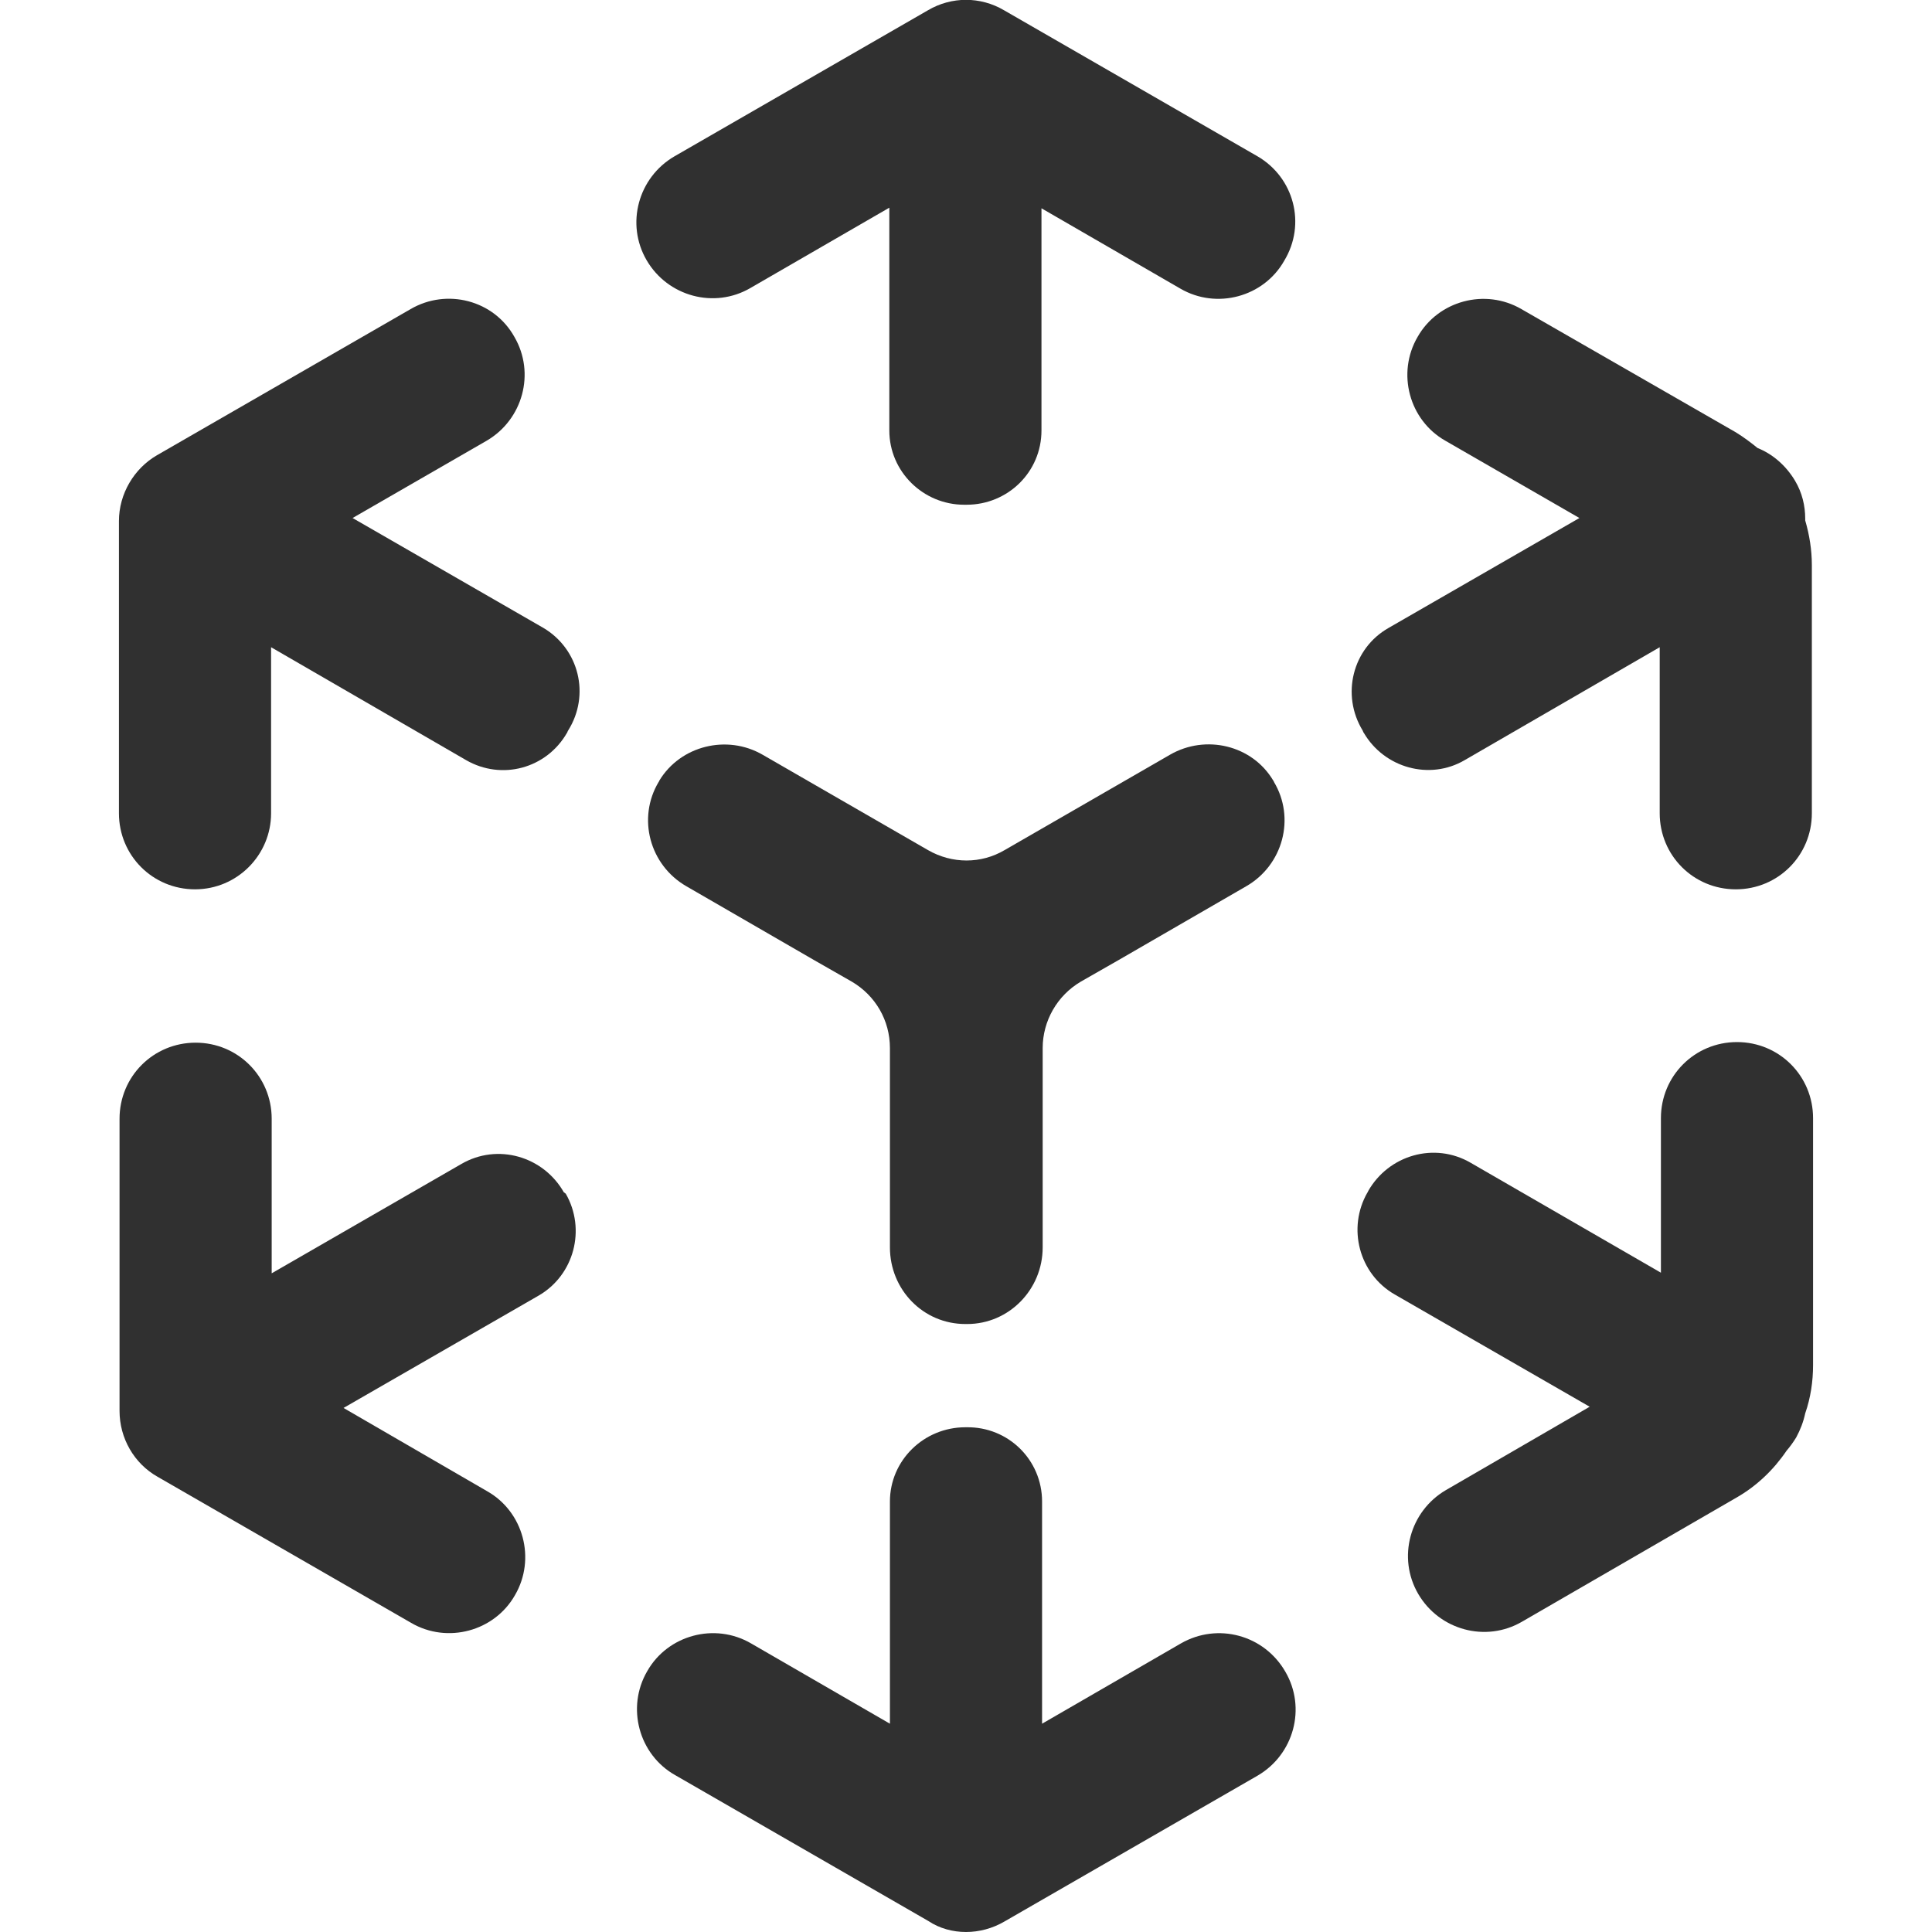
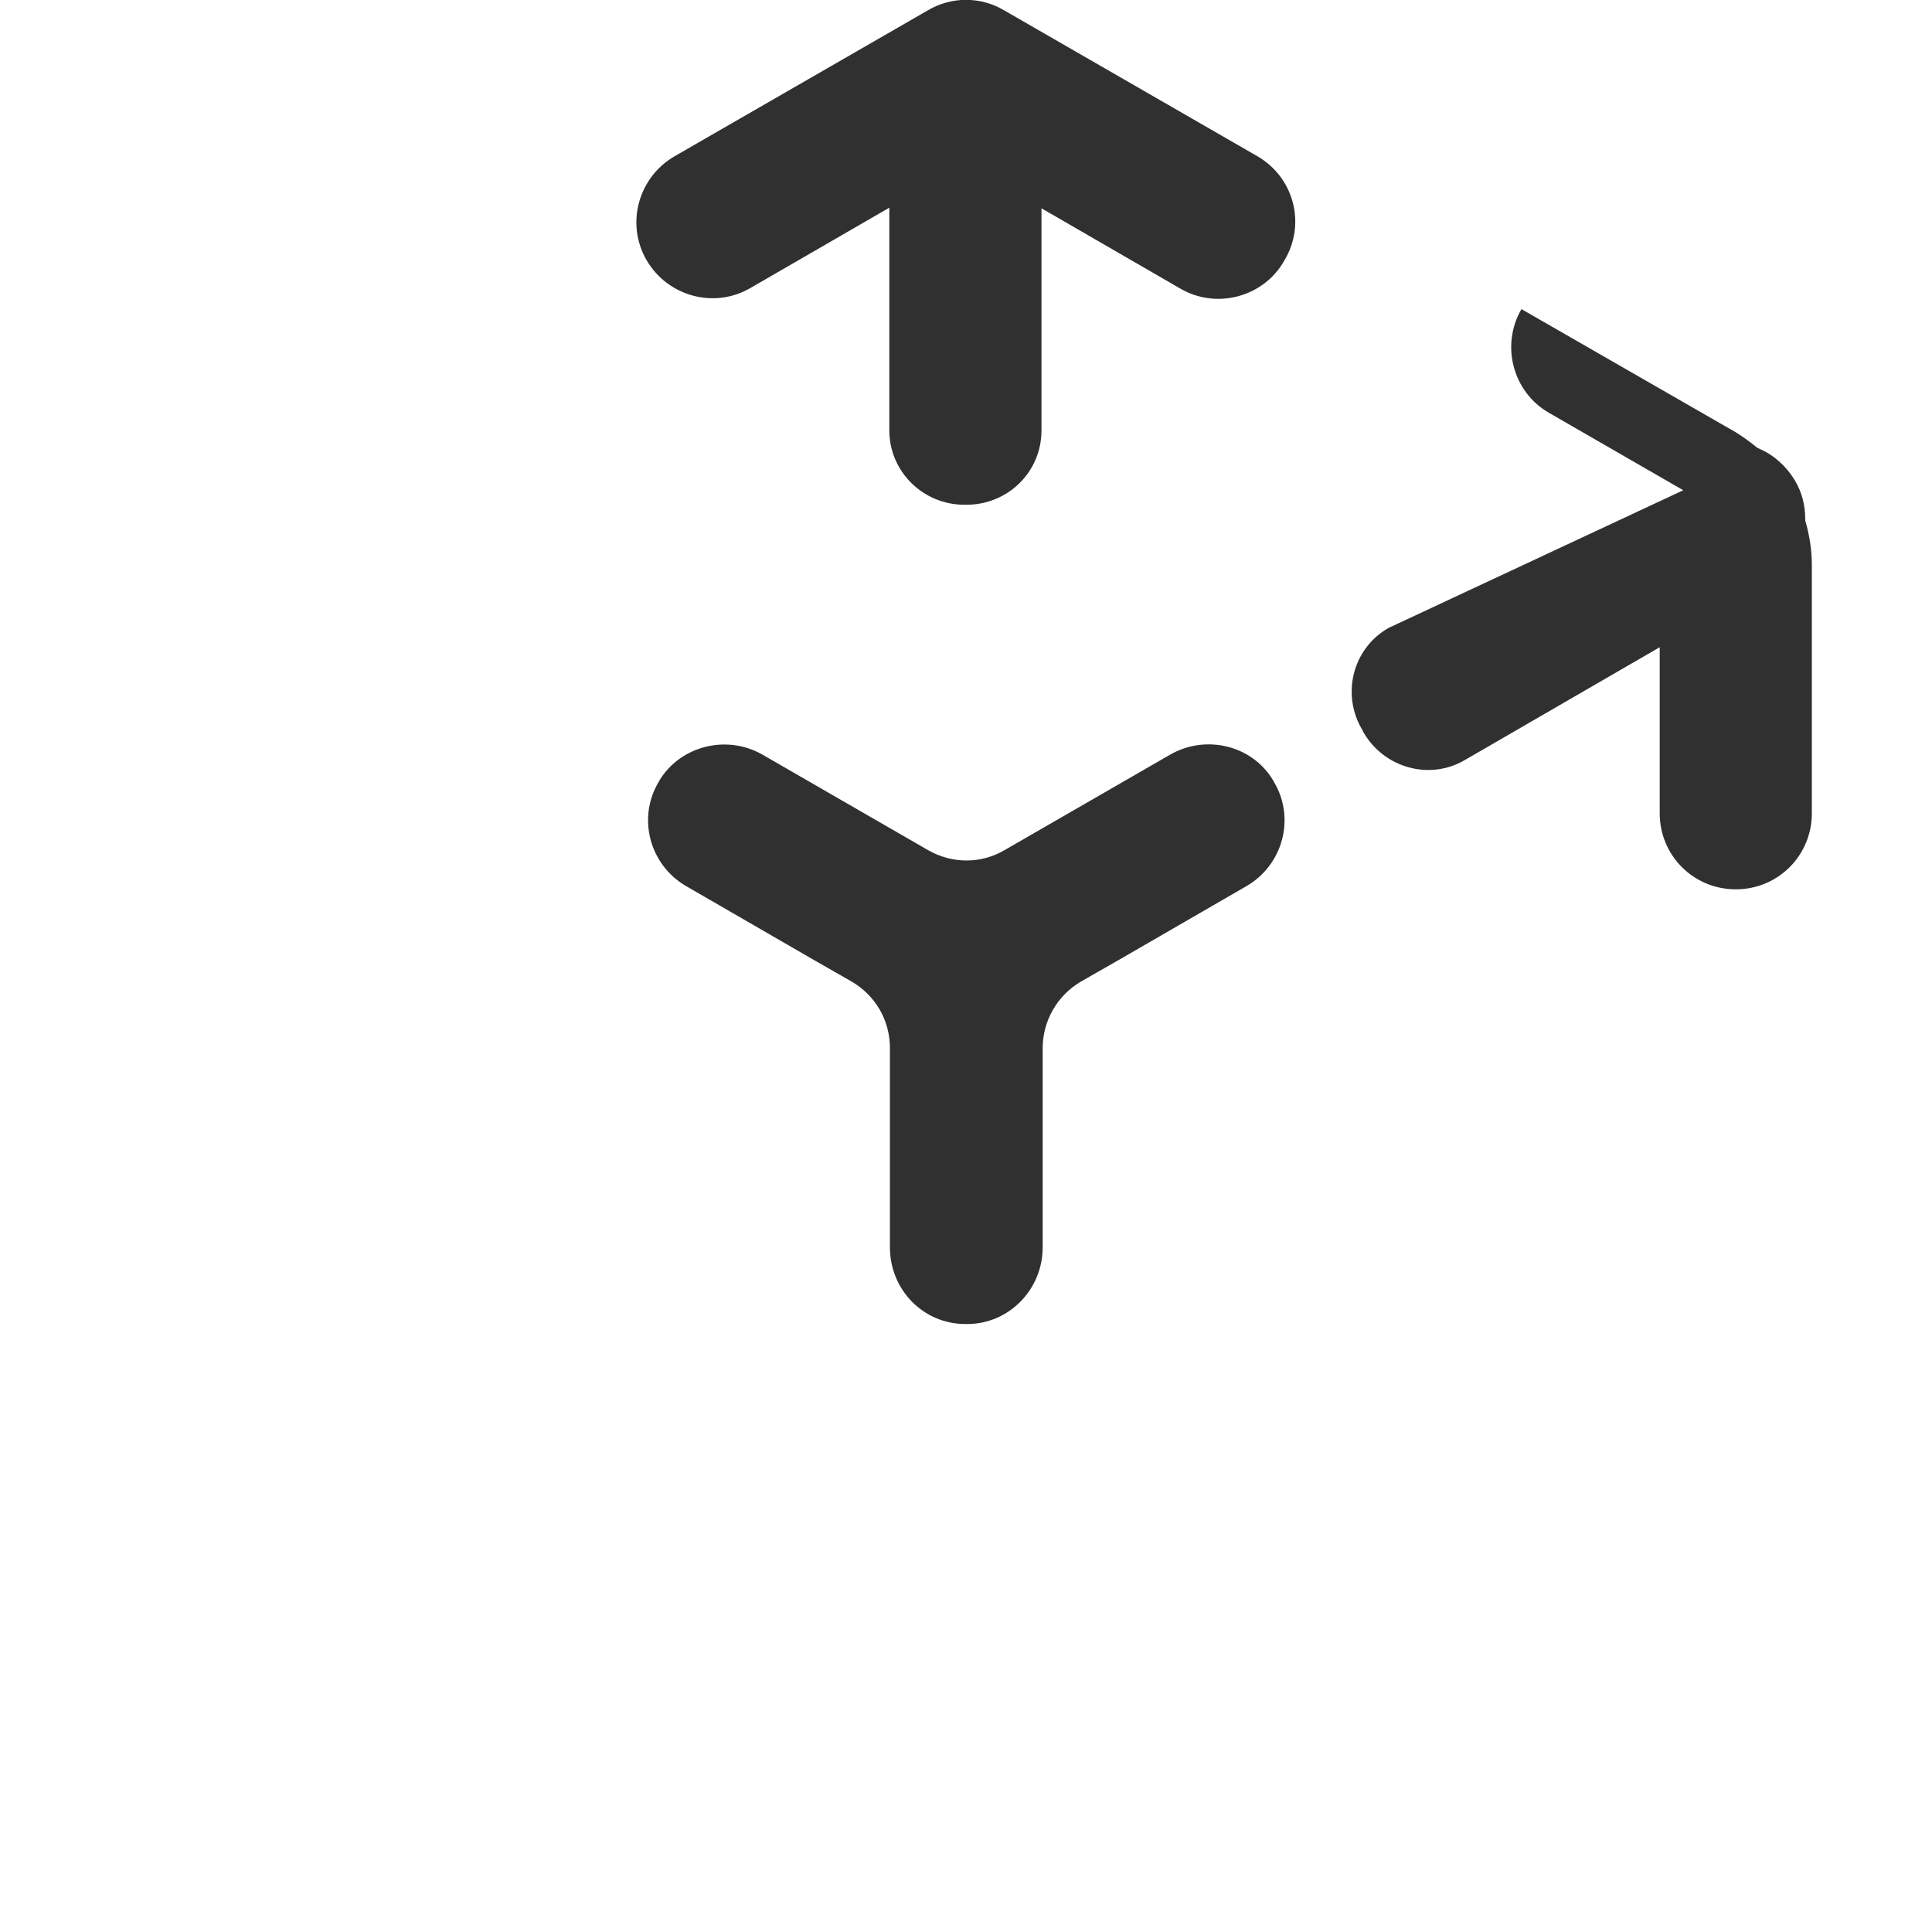
<svg xmlns="http://www.w3.org/2000/svg" version="1.1" id="图层_1" x="0px" y="0px" viewBox="0 0 32 32" style="enable-background:new 0 0 32 32;" xml:space="preserve">
  <style type="text/css">
	.st0{fill:#303030;}
</style>
  <g>
-     <path class="st0" d="M19.56,27.22l-2.3,1.33v-3.68c0-0.69-0.56-1.24-1.25-1.23H16h-0.01c-0.69,0-1.25,0.55-1.25,1.23v3.68   l-2.3-1.33c-0.6-0.35-1.38-0.14-1.72,0.46c-0.35,0.6-0.14,1.38,0.46,1.72l4.2,2.42C15.56,31.94,15.78,32,16,32   c0.22,0,0.44-0.06,0.63-0.17l4.2-2.42c0.6-0.35,0.81-1.12,0.46-1.72C20.94,27.08,20.17,26.87,19.56,27.22z" />
    <path class="st0" d="M20.83,2.59l-4.2-2.42c-0.39-0.23-0.87-0.23-1.26,0l-4.2,2.42c-0.6,0.35-0.81,1.12-0.46,1.72   c0.35,0.6,1.12,0.81,1.72,0.46l2.3-1.33v3.69c0,0.68,0.56,1.23,1.24,1.23c0.01,0,0.01,0,0.02,0h0.02c0.68,0,1.24-0.54,1.24-1.23   V3.45l2.3,1.33c0.6,0.35,1.38,0.14,1.72-0.46C21.64,3.71,21.43,2.94,20.83,2.59z" />
-     <path class="st0" d="M30.03,18.52c0-0.7-0.56-1.26-1.26-1.26c-0.7,0-1.26,0.56-1.26,1.26v2.56l-3.15-1.82   c-0.6-0.35-1.36-0.13-1.7,0.47c0,0.01-0.01,0.02-0.01,0.02c-0.34,0.59-0.14,1.35,0.45,1.69l3.23,1.86l-2.38,1.38   c-0.6,0.35-0.81,1.12-0.46,1.72c0.35,0.6,1.12,0.81,1.72,0.46l3.56-2.06c0.33-0.19,0.61-0.46,0.82-0.77   c0.06-0.07,0.11-0.14,0.16-0.22c0.07-0.13,0.12-0.26,0.15-0.4c0.09-0.26,0.13-0.53,0.13-0.8V18.52z" />
-     <path class="st0" d="M9,10.4L5.84,8.58L8.06,7.3c0.6-0.35,0.81-1.12,0.46-1.72C8.18,4.97,7.4,4.77,6.8,5.12l-4.2,2.42   C2.22,7.76,1.97,8.18,1.97,8.63v4.84c0,0.7,0.56,1.26,1.26,1.26c0.7,0,1.26-0.57,1.26-1.26v-2.75l3.23,1.87   c0.59,0.34,1.33,0.14,1.67-0.45c0.01-0.01,0.01-0.03,0.02-0.04C9.78,11.51,9.59,10.75,9,10.4z" />
-     <path class="st0" d="M9.34,19.75c-0.34-0.6-1.1-0.82-1.7-0.47L4.5,21.09v-2.56c0-0.7-0.56-1.26-1.26-1.26   c-0.7,0-1.26,0.56-1.26,1.26v4.84c0,0.45,0.24,0.87,0.63,1.09l4.2,2.42c0.6,0.35,1.38,0.14,1.72-0.46c0.35-0.6,0.14-1.38-0.46-1.72   l-2.38-1.38l3.23-1.86c0.59-0.34,0.79-1.1,0.45-1.69C9.35,19.76,9.35,19.75,9.34,19.75z" />
-     <path class="st0" d="M22.59,12.14c0.34,0.58,1.09,0.79,1.67,0.45l3.23-1.87v2.75c0,0.7,0.56,1.26,1.26,1.26   c0.7,0,1.26-0.56,1.26-1.26V9.36c0-0.25-0.04-0.5-0.11-0.74c0-0.01,0-0.02,0-0.03c0-0.21-0.05-0.43-0.17-0.63   c-0.15-0.25-0.37-0.44-0.62-0.54c-0.11-0.09-0.23-0.18-0.36-0.26L25.2,5.12c-0.6-0.35-1.38-0.14-1.72,0.46   c-0.35,0.6-0.14,1.38,0.46,1.72l2.22,1.28L23,10.4c-0.6,0.34-0.79,1.11-0.43,1.7C22.58,12.12,22.58,12.13,22.59,12.14z" />
+     <path class="st0" d="M22.59,12.14c0.34,0.58,1.09,0.79,1.67,0.45l3.23-1.87v2.75c0,0.7,0.56,1.26,1.26,1.26   c0.7,0,1.26-0.56,1.26-1.26V9.36c0-0.25-0.04-0.5-0.11-0.74c0-0.01,0-0.02,0-0.03c0-0.21-0.05-0.43-0.17-0.63   c-0.15-0.25-0.37-0.44-0.62-0.54c-0.11-0.09-0.23-0.18-0.36-0.26L25.2,5.12c-0.35,0.6-0.14,1.38,0.46,1.72l2.22,1.28L23,10.4c-0.6,0.34-0.79,1.11-0.43,1.7C22.58,12.12,22.58,12.13,22.59,12.14z" />
    <path class="st0" d="M15.99,21.93h0.03c0.69,0,1.25-0.57,1.25-1.27v-3.3c0-0.45,0.24-0.87,0.63-1.1l0.63-0.36l2.11-1.22   c0.61-0.35,0.82-1.13,0.46-1.73c0-0.01-0.01-0.02-0.01-0.02c-0.35-0.59-1.12-0.77-1.71-0.43l-2.74,1.58   c-0.39,0.23-0.87,0.23-1.27,0l-2.74-1.58c-0.59-0.34-1.36-0.15-1.71,0.43c0,0.01-0.01,0.02-0.01,0.02   c-0.36,0.6-0.15,1.38,0.46,1.73l2.11,1.22l0.63,0.36c0.39,0.23,0.63,0.64,0.63,1.1v3.3C14.74,21.36,15.29,21.93,15.99,21.93z" />
  </g>
</svg>